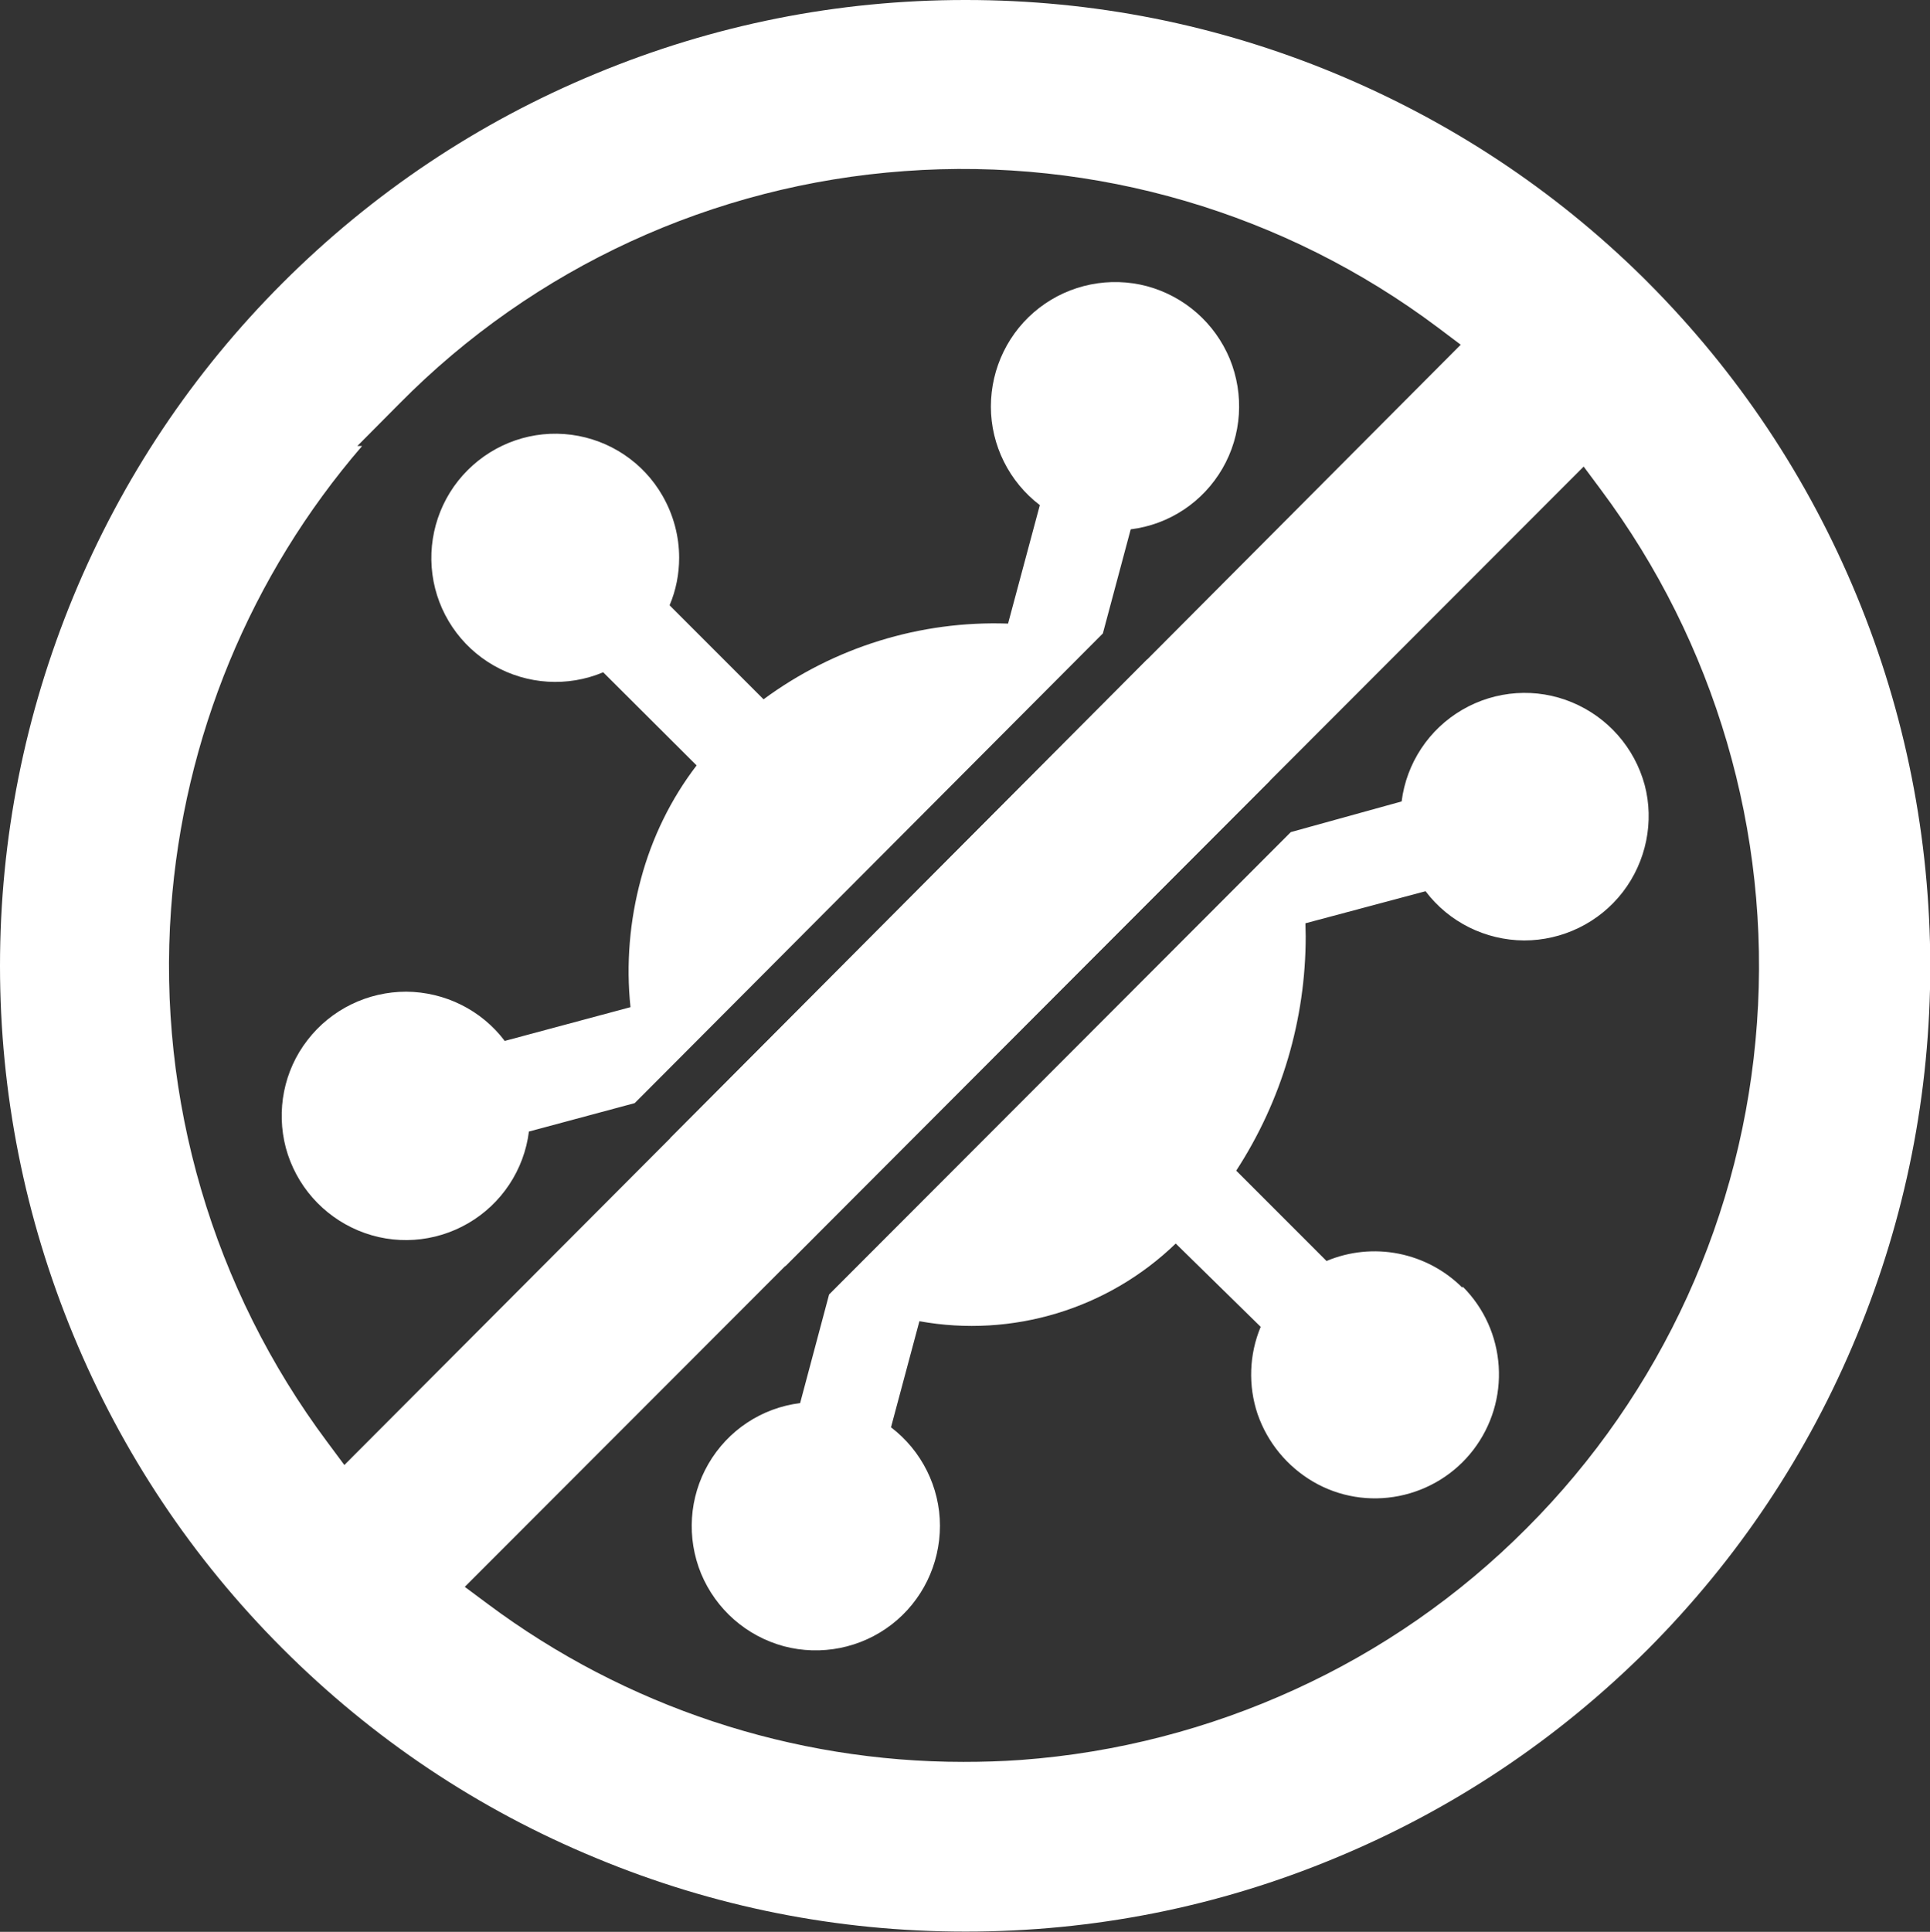
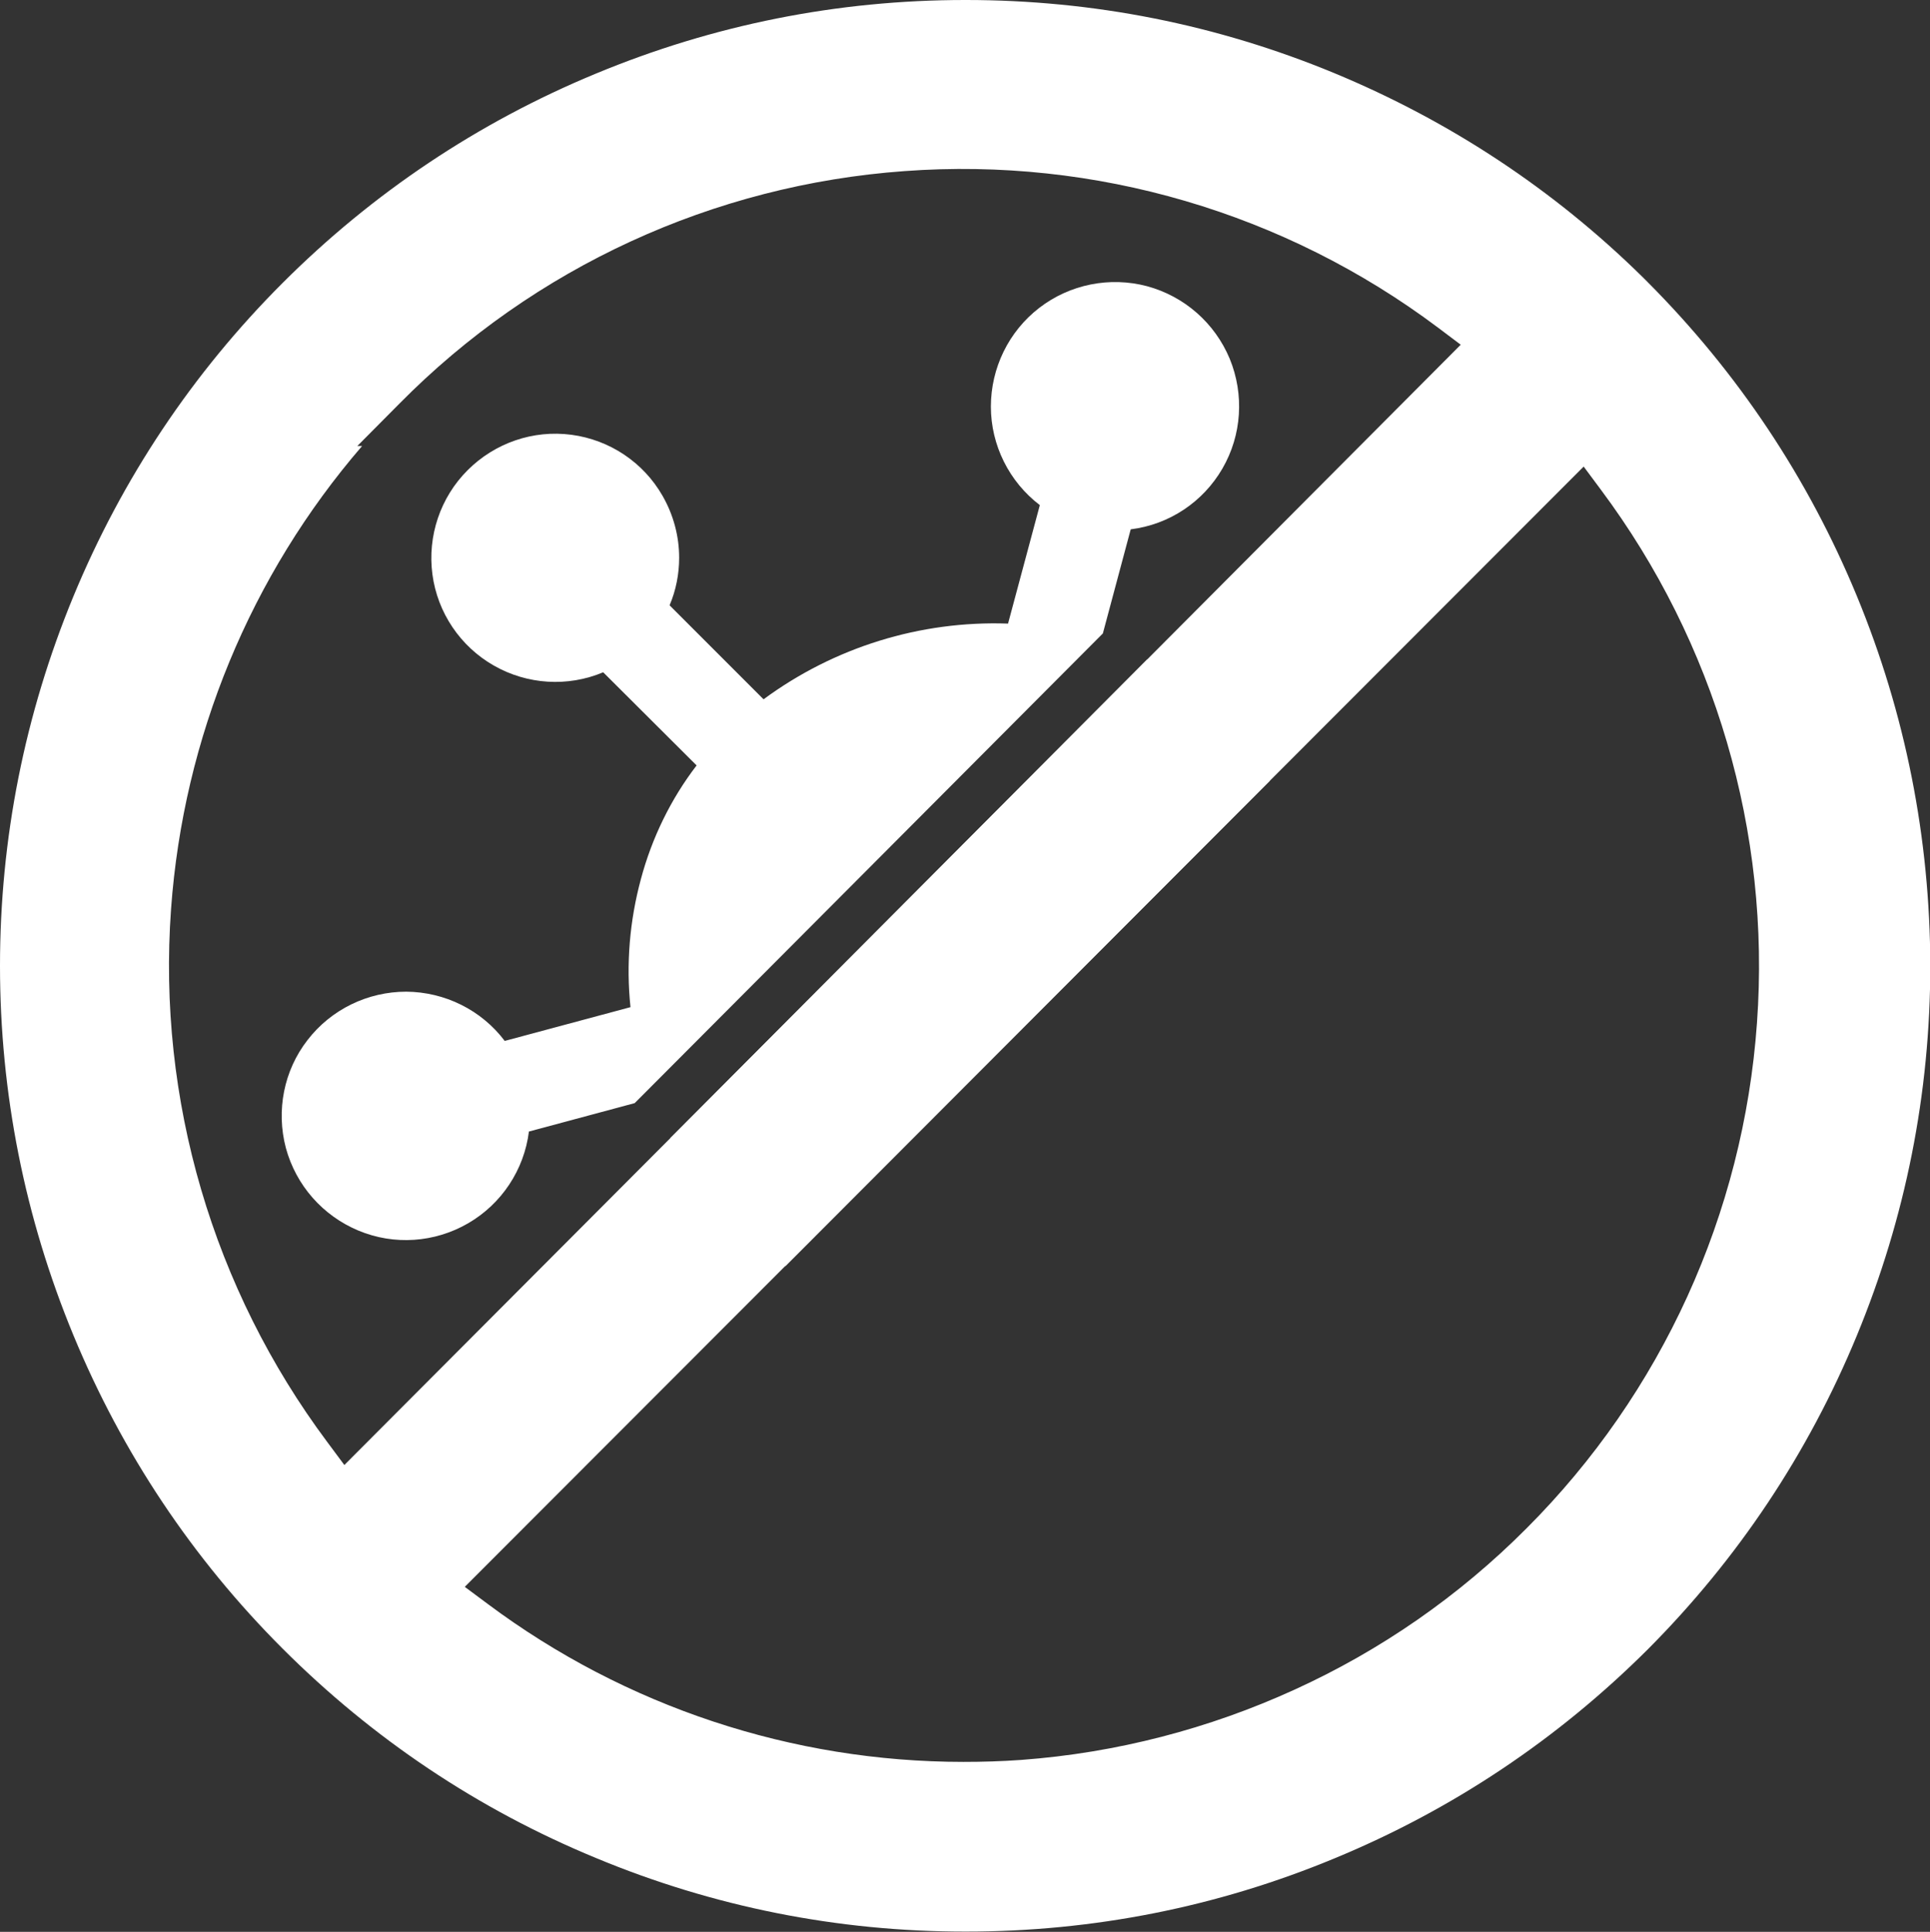
<svg xmlns="http://www.w3.org/2000/svg" version="1.1" id="Livello_1" x="0px" y="0px" viewBox="0 0 686 686.5" style="enable-background:new 0 0 686 686.5;" xml:space="preserve">
  <rect x="0" y="0" width="686" height="686.5" fill="#333333" stroke="none" />
  <style type="text/css">
	.st0{fill:#FFFFFF;}
</style>
  <g>
    <path class="st0" d="M392,225.1L225.6,392L188,402.1c-1.7,13.6-9.7,25.7-21.6,32.6c-11.9,6.9-26.3,7.9-39,2.6   c-12.7-5.3-22.2-16.1-25.8-29.4c-3.5-13.3-0.7-27.5,7.7-38.3c8.4-10.9,21.4-17.2,35.1-17.2c13.7,0.1,26.7,6.5,35,17.5l44.7-12   c-1.6-15.3-0.3-30.7,3.7-45.5c3.9-14.6,10.6-28.4,19.8-40.4l-33.2-33.1c-12.6,5.3-27,4.4-38.9-2.4c-11.9-6.8-20-18.8-21.8-32.4   c-1.8-13.6,2.8-27.3,12.5-37c9.7-9.7,23.3-14.4,36.9-12.6c13.6,1.8,25.6,9.8,32.4,21.7c3.9,6.8,5.9,14.4,5.9,22   c0,5.7-1.1,11.5-3.4,16.9l33.4,33.4c25.1-18.5,55.7-28,86.9-26.9l11.3-42.1c-10.9-8.3-17.4-21.3-17.4-35c0-13.7,6.3-26.7,17.2-35.1   c10.9-8.4,25.1-11.2,38.3-7.7c13.3,3.6,24.1,13.1,29.4,25.8c5.2,12.7,4.3,27.1-2.6,39c-6.9,11.9-18.9,19.9-32.6,21.6L392,225.1z" />
    <path class="st0" d="M238.3,404.4l169.4-170c18.7,9.4,34,24.5,43.6,43.1L279.2,449.9C262.1,438.3,248,422.7,238.3,404.4z" />
-     <path class="st0" d="M576.8,317c-8.4,10.9-21.4,17.2-35.1,17.2c-13.7-0.1-26.7-6.5-35-17.5l-42.7,11.4c0,1.5,0.1,3,0.1,4.6   c0,29.5-8.5,58.4-24.7,83.3l32.1,32.1c8.1-3.4,17-4.3,25.6-2.6c8.6,1.7,16.5,5.9,22.7,12.1l0.1-0.4c7.6,7.6,12.1,17.6,12.8,28.3   c0.7,10.7-2.5,21.2-9,29.7c-6.5,8.5-15.9,14.3-26.4,16.4c-10.5,2.1-21.4,0.3-30.6-5.1c-9.2-5.4-16.2-13.9-19.7-24   c-3.4-10.1-3-21.2,1.1-31l-30.2-29.6c-24.1,23.3-58.1,33.6-91.1,27.6l-10.1,37.7c10.9,8.3,17.4,21.3,17.4,35   c0,13.7-6.3,26.7-17.2,35.1c-10.9,8.4-25.1,11.2-38.3,7.7c-13.3-3.6-24.1-13.1-29.4-25.8c-5.2-12.7-4.3-27.1,2.6-39   c6.9-11.9,18.9-19.9,32.6-21.6l10.3-38.6l164.1-164.3l39.4-10.9c1.7-13.6,9.7-25.7,21.6-32.6c11.9-6.9,26.3-7.9,39-2.6   c12.7,5.3,22.2,16.1,25.8,29.4C588,291.9,585.2,306.1,576.8,317z" />
  </g>
  <g>
    <path class="st0" d="M660,211.8c-17.3-41.9-42.3-79.4-74.3-111.5l-1.8-1.8C552.2,67.3,515.3,43,474.3,26c-41.8-17.3-85.8-26-131-26   H343c-45.3,0-89.4,8.8-131.3,26.2c-41.8,17.3-79.3,42.4-111.3,74.4c-32,32-57,69.5-74.3,111.3C8.8,253.8,0,298,0,343.2   s8.8,89.5,26.1,131.3c17.3,41.8,42.3,79.3,74.3,111.3c32,32,69.4,57.1,111.3,74.4c41.8,17.4,86,26.2,131.3,26.2h0.3   c45.2,0,89.3-8.7,131-26c41.9-17.3,79.3-42.3,111.4-74.3c32-32.1,57-69.6,74.3-111.5c17.3-41.9,26.1-86.1,26.1-131.5   C686,297.9,677.3,253.7,660,211.8z M116.3,512.4C75.7,458,55.9,390.7,60.8,323c4.4-60.9,28.3-118.6,67.9-164.5h-1.7l15-15.1   C189.8,95,253.6,65.7,321.5,60.8c67.8-5,135.2,14.8,189.6,55.6l8.1,6.1L407.7,234.4l-169.4,170L122.4,520.6L116.3,512.4z    M624.5,363.5c-4.8,67.8-33.9,131.6-81.9,179.6c-24,24.1-51.9,43.4-82.4,57.3c-30.4,13.9-63.3,22.5-97.2,25   c-6.9,0.5-13.7,0.7-20.6,0.7c-60.7,0-120.1-19.6-169-56.1l-8.2-6.1l114-114.1l172.1-172.3l111.6-111.7l6.1,8.2   C609.6,228.4,629.4,295.7,624.5,363.5z" />
  </g>
</svg>